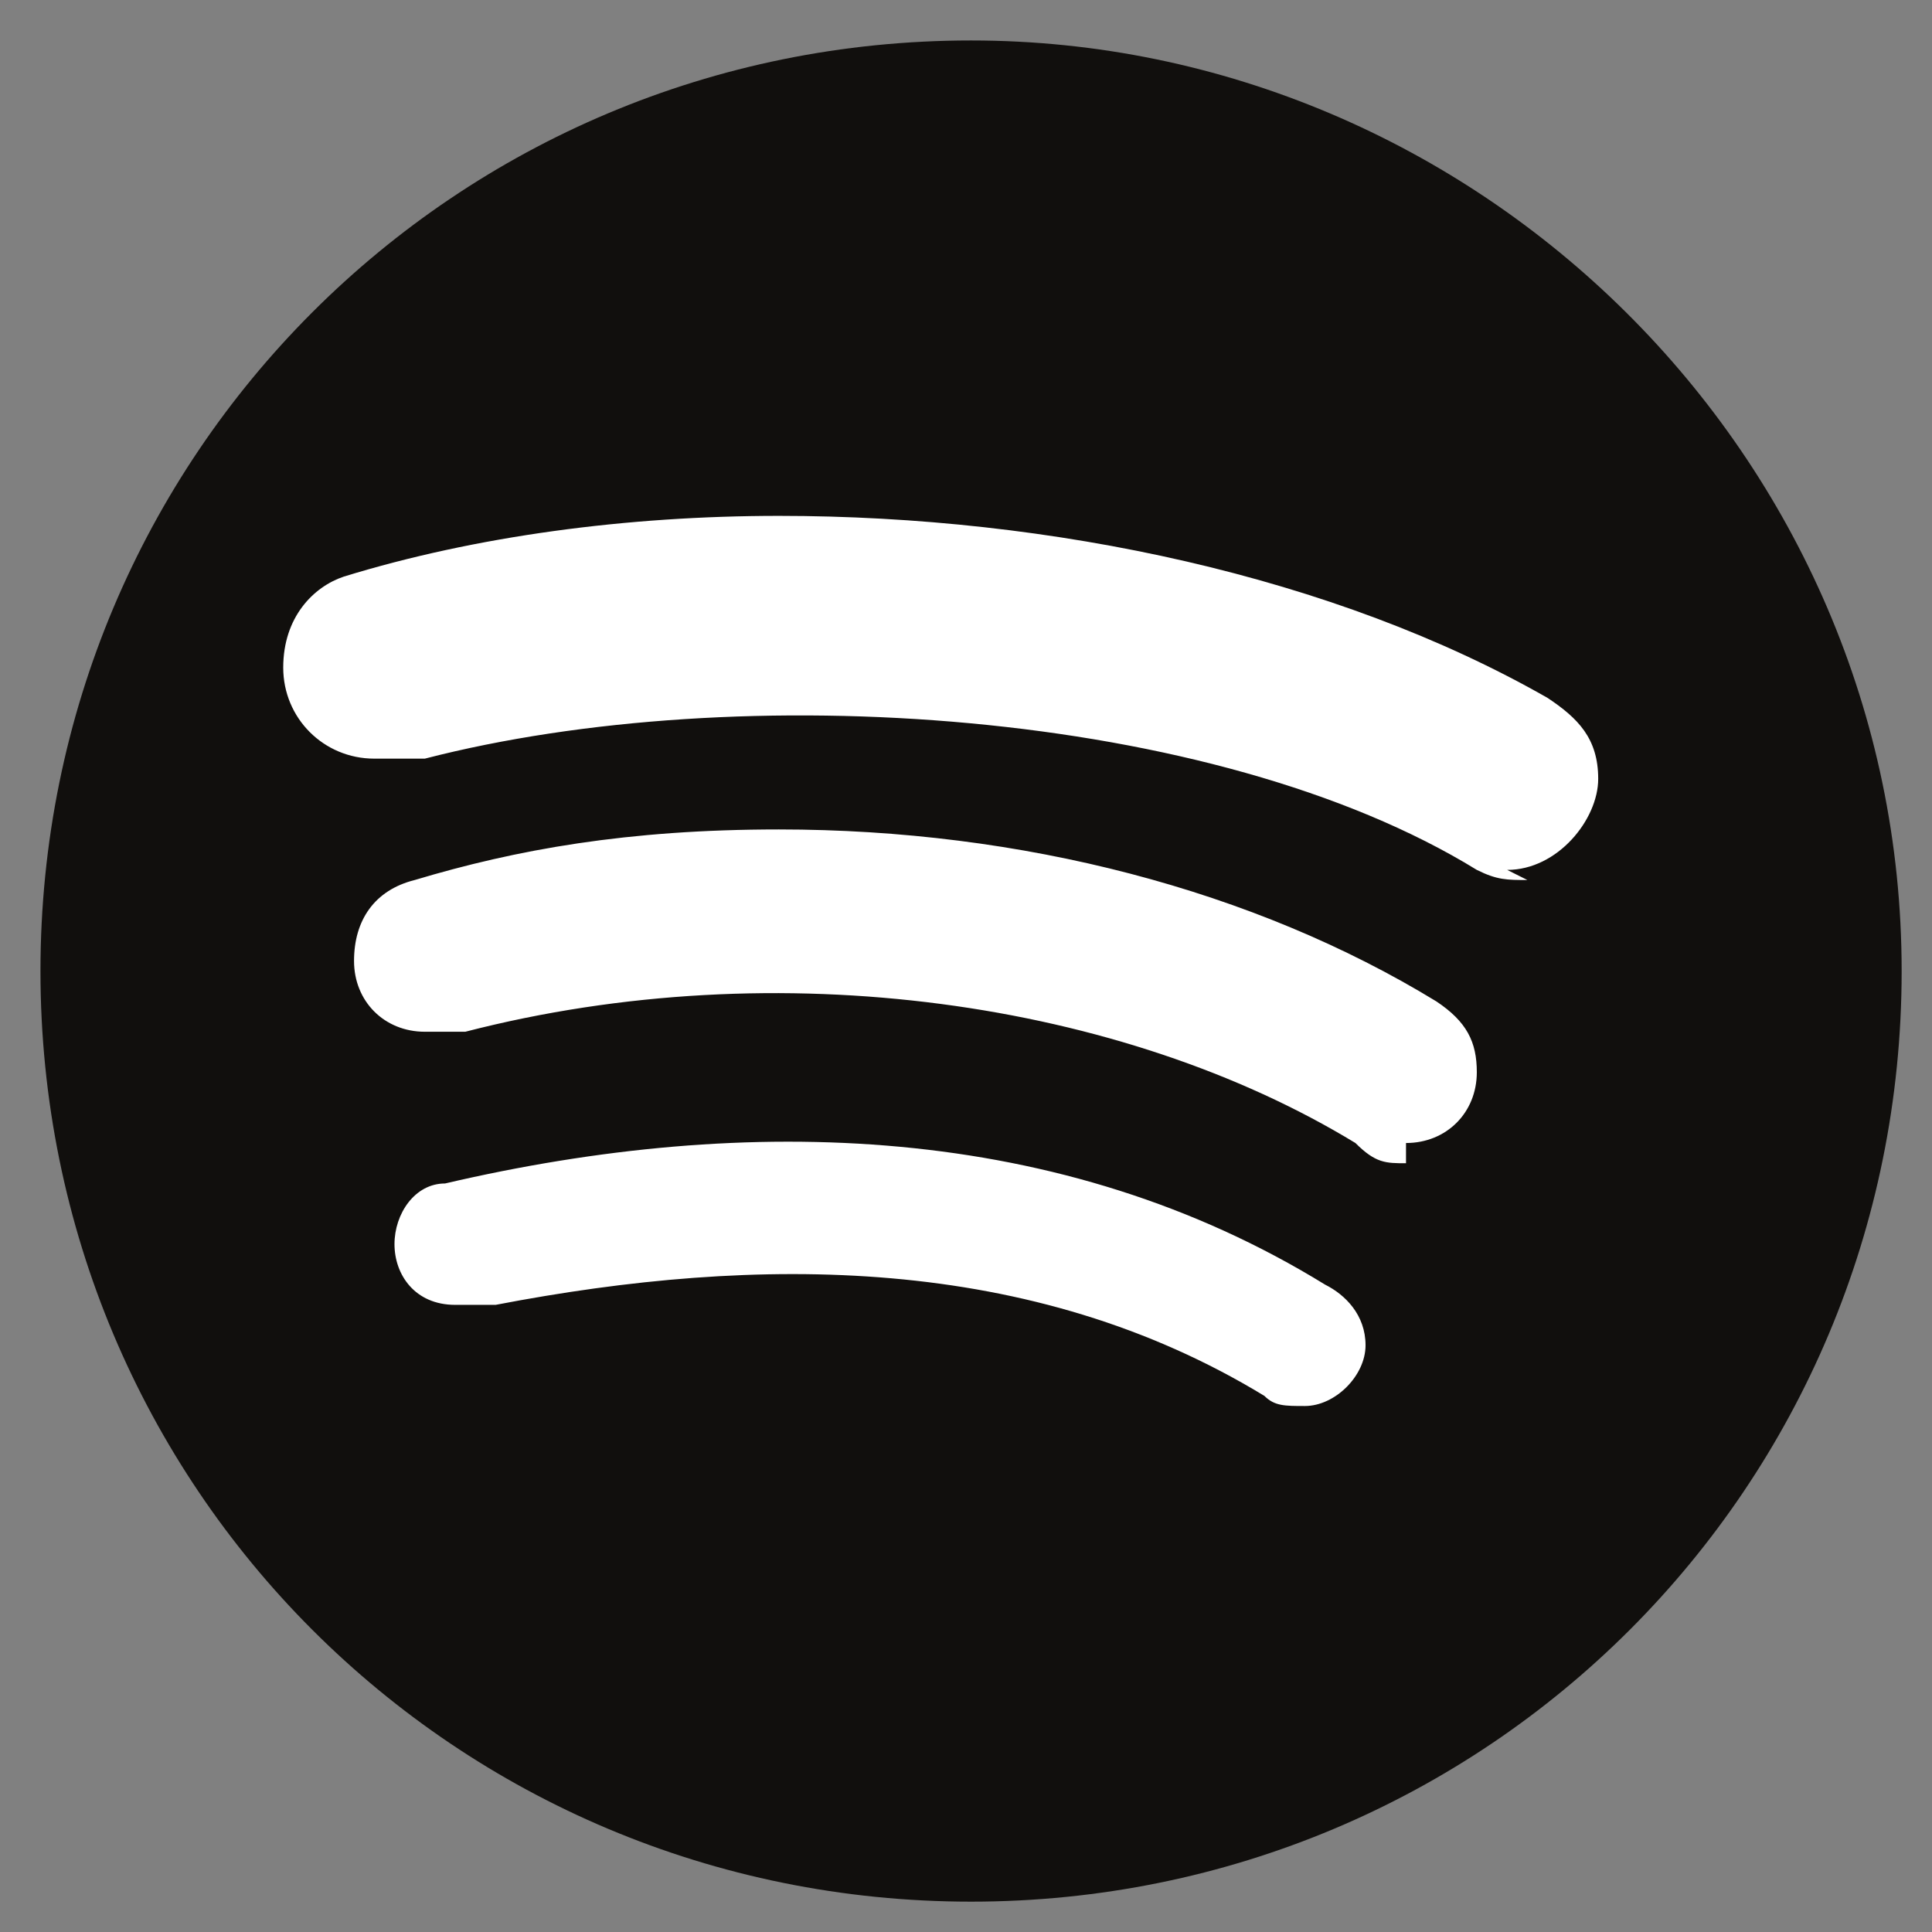
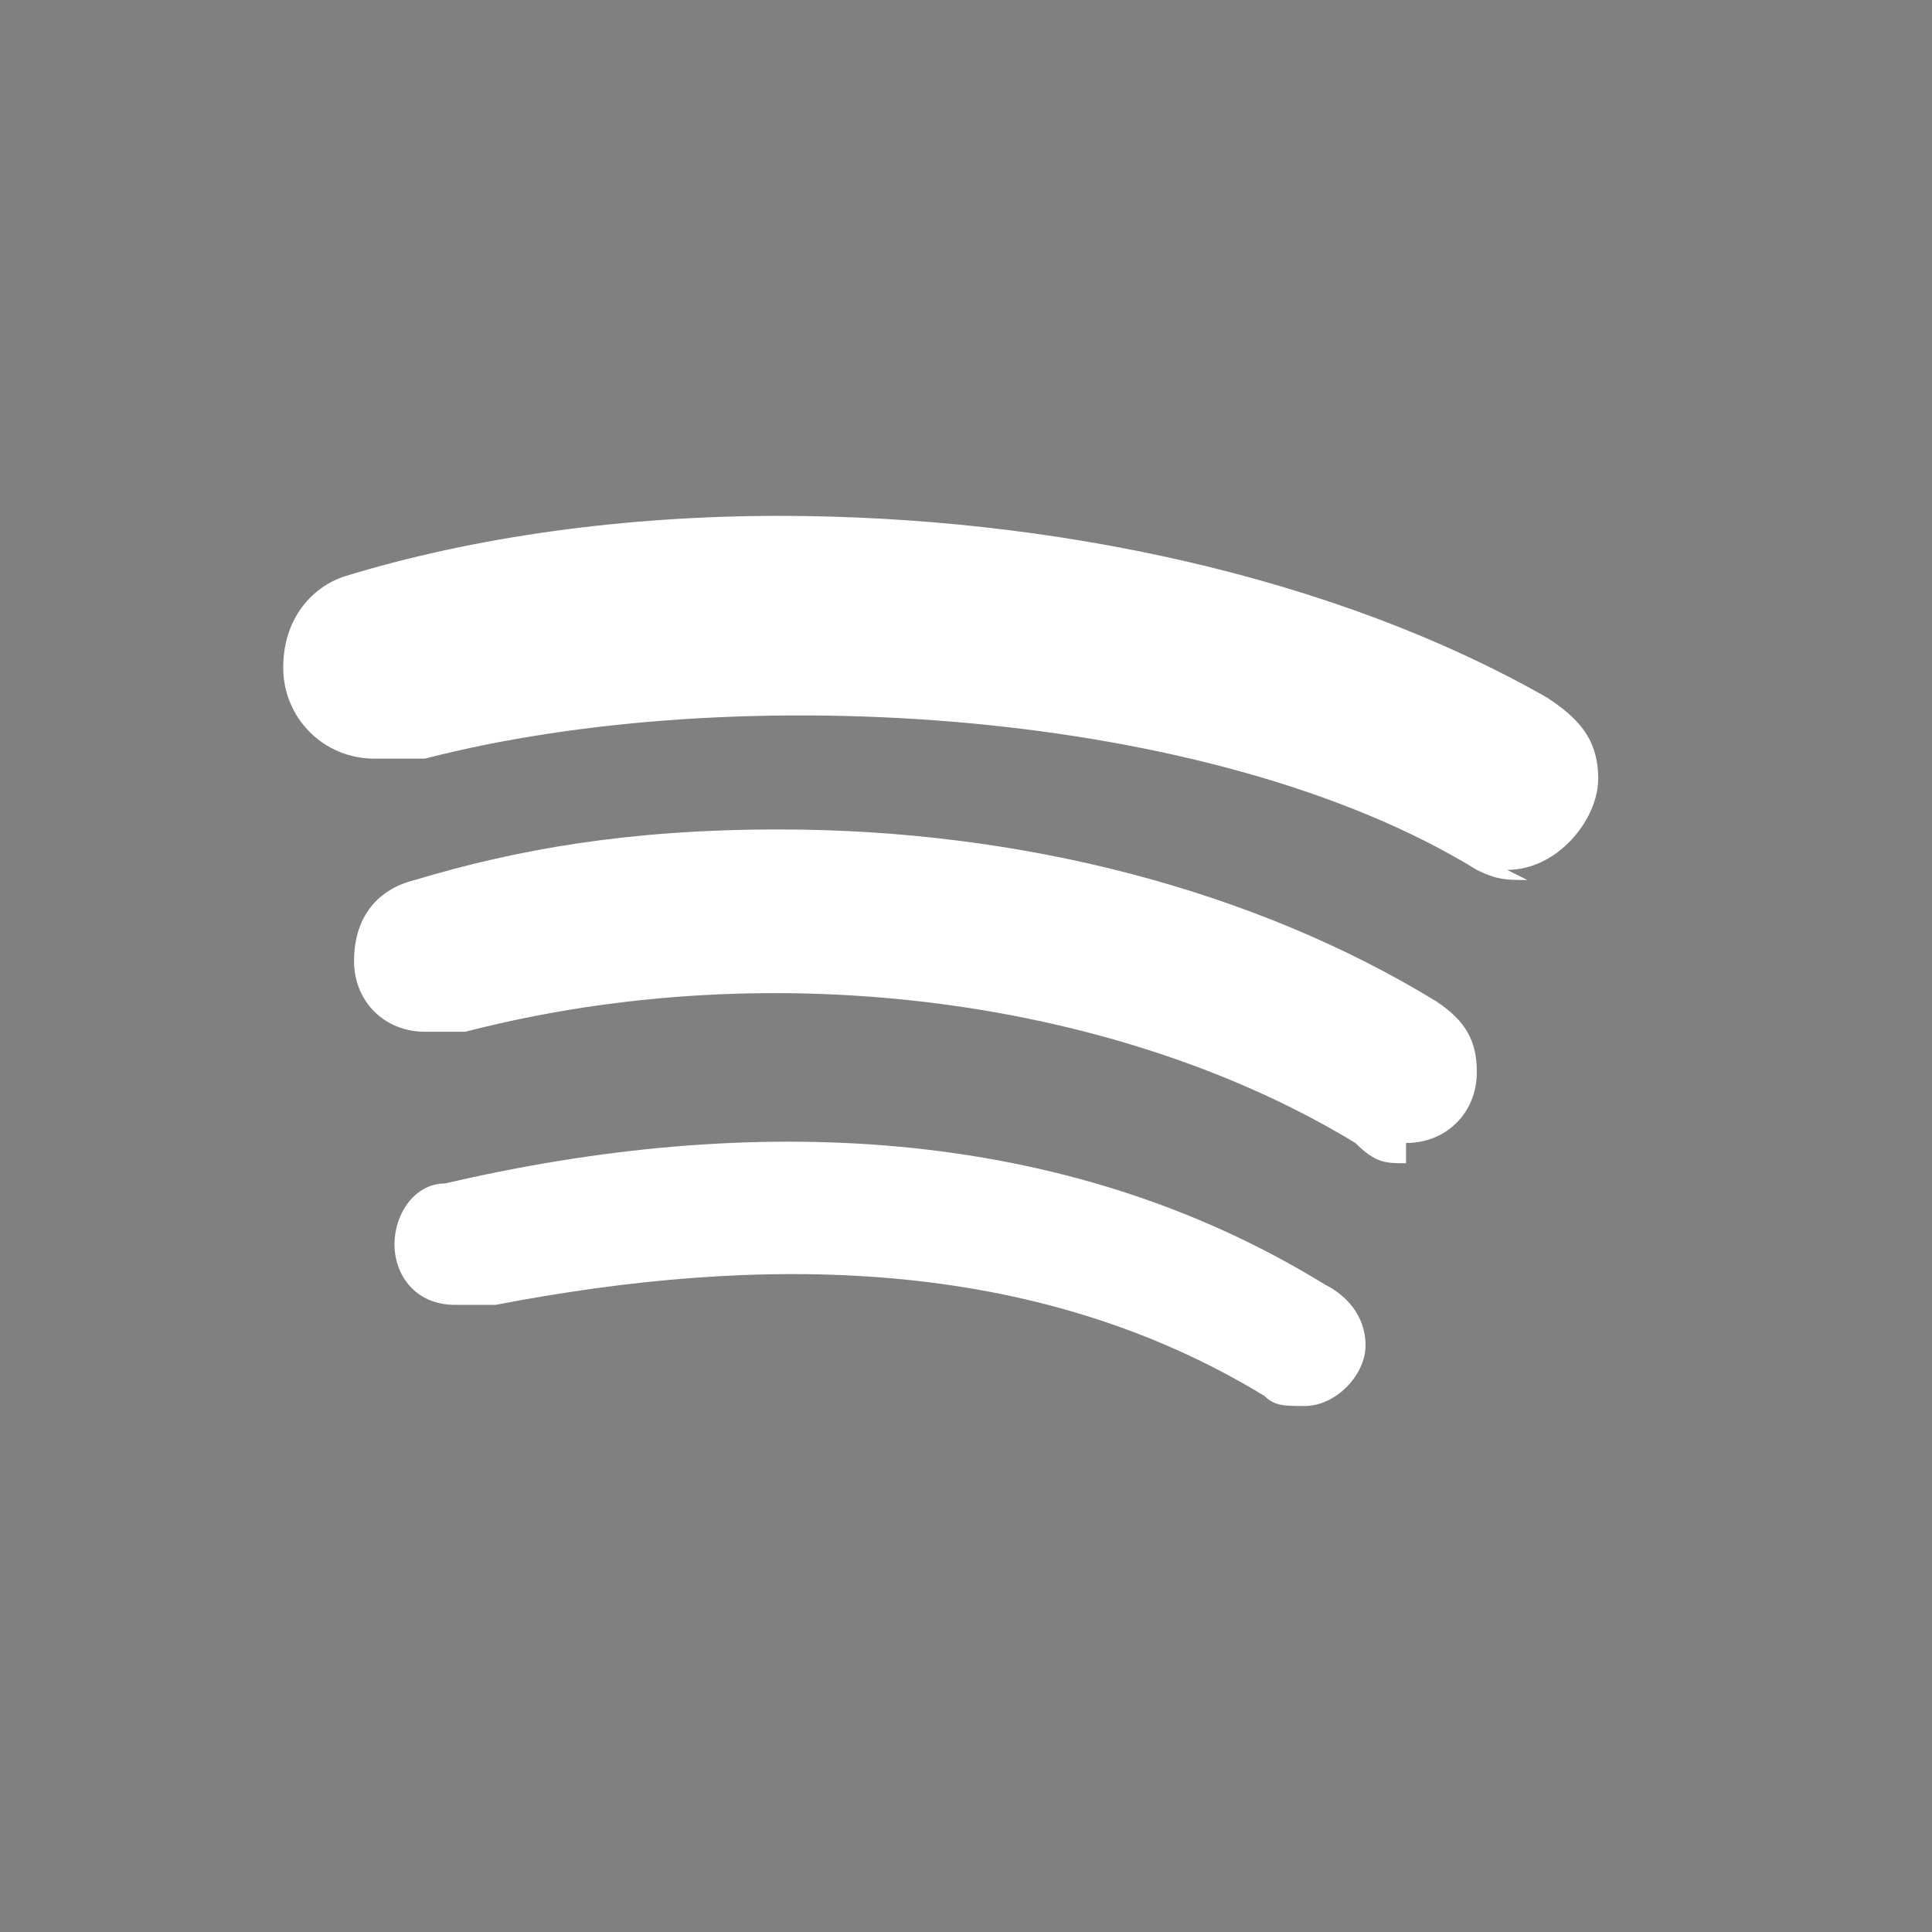
<svg xmlns="http://www.w3.org/2000/svg" version="1.1" viewBox="0 0 19.1 19.1">
  <rect x="0" y="0" width="19.1" height="19.1" fill="#808080" stroke="none" />
  <defs>
    <style>
      .cls-1 {
        fill: #fff;
      }

      .cls-2 {
        fill: #110f0d;
      }
    </style>
  </defs>
  <g>
    <g id="Layer_1">
-       <path class="cls-2" d="M9.6.4C4.5.4.4,4.5.4,9.6s4.1,9.2,9.2,9.2,9.2-4.1,9.2-9.2S14.6.4,9.6.4Z" />
      <path class="cls-1" d="M15.1,8.7c-.2,0-.3,0-.5-.1-2.6-1.6-7.3-1.9-10.4-1.1-.1,0-.3,0-.5,0-.5,0-.9-.4-.9-.9s.3-.8.6-.9c1.3-.4,2.8-.6,4.3-.6,2.7,0,5.5.6,7.6,1.8.3.2.5.4.5.8s-.4.9-.9.9h0ZM13.9,11.5c-.2,0-.3,0-.5-.2-2.3-1.4-5.7-1.9-8.8-1.1-.2,0-.3,0-.4,0-.4,0-.7-.3-.7-.7s.2-.7.6-.8c1-.3,2.1-.5,3.6-.5,2.4,0,4.7.6,6.5,1.7.3.2.4.4.4.7,0,.4-.3.7-.7.7ZM12.9,13.9c-.2,0-.3,0-.4-.1-2.3-1.4-5-1.4-7.6-.9-.1,0-.3,0-.4,0-.4,0-.6-.3-.6-.6s.2-.6.5-.6c3-.7,6.1-.6,8.7,1,.2.1.4.3.4.6s-.3.6-.6.6h0Z" />
    </g>
  </g>
</svg>